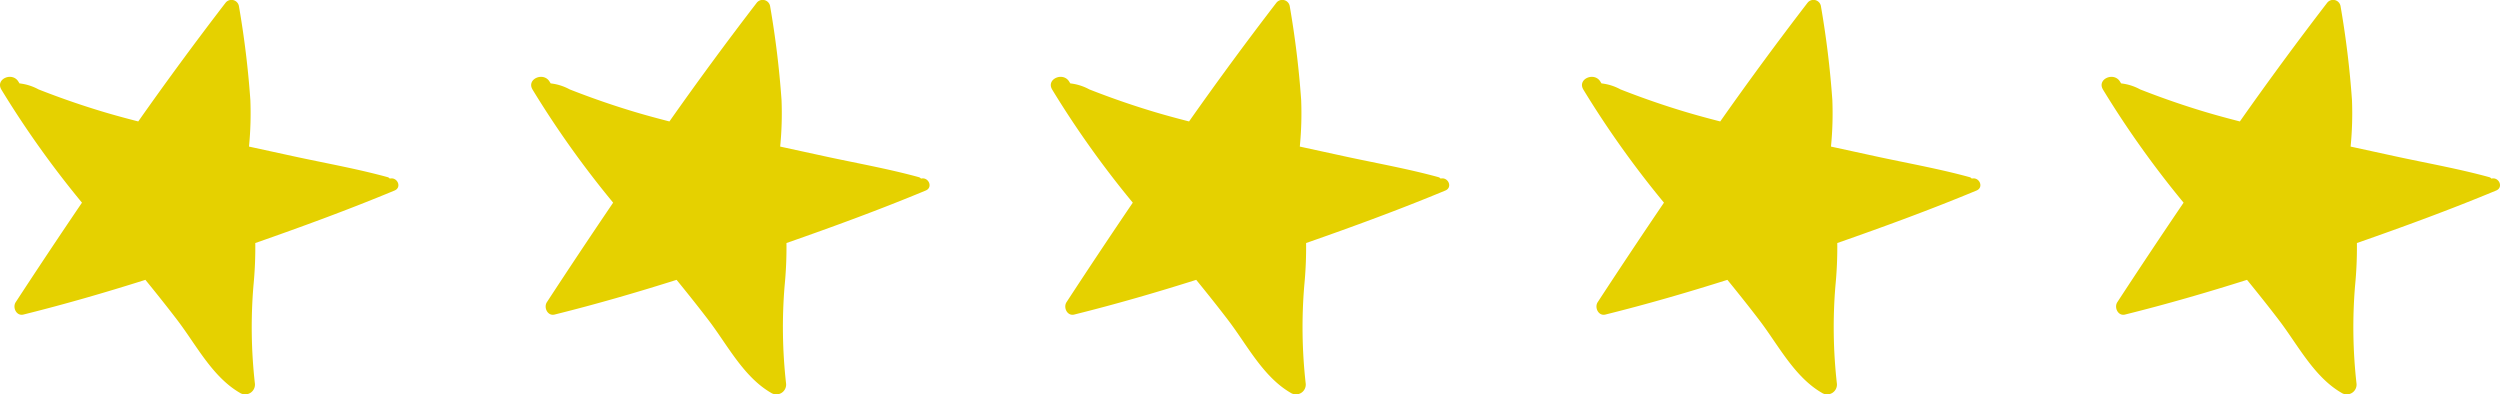
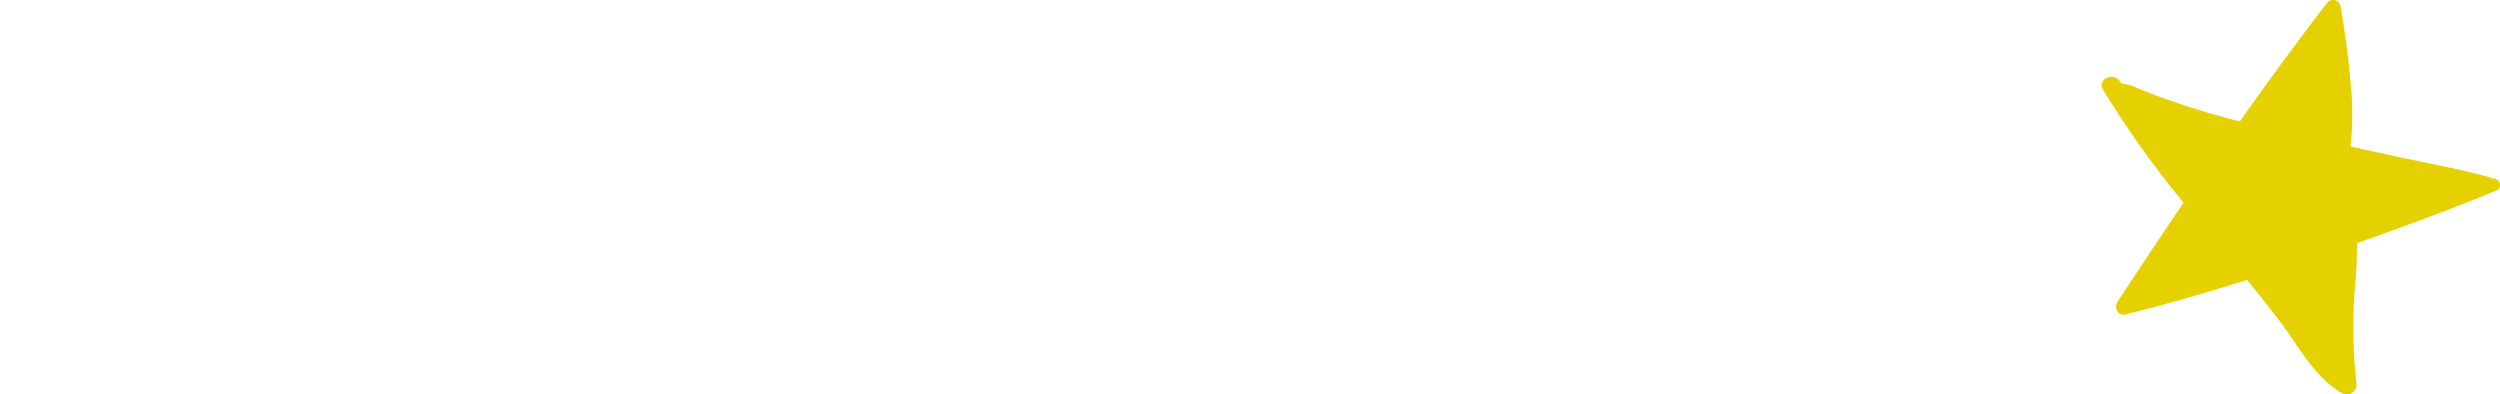
<svg xmlns="http://www.w3.org/2000/svg" width="216.5" height="34.146" viewBox="0 0 216.5 34.146">
  <g id="stars_list" transform="translate(-862 -13191)">
-     <path id="Tracé_7657" data-name="Tracé 7657" d="M2552.065,2411.411a84.183,84.183,0,0,0,6.985,9.8q-2.908,4.285-5.737,8.615c-.3.457.057,1.226.667,1.074,3.554-.883,7.071-1.9,10.563-3.006.942,1.156,1.873,2.32,2.777,3.505,1.622,2.126,3.017,4.889,5.39,6.271a.848.848,0,0,0,1.313-.815,43.591,43.591,0,0,1-.125-8.435,33.993,33.993,0,0,0,.161-3.713c4.057-1.418,8.1-2.9,12.061-4.548.663-.277.234-1.2-.412-1.031a.372.372,0,0,0-.182-.125c-2.685-.737-5.457-1.223-8.178-1.815l-3.831-.834c0-.01,0-.021,0-.031a29.4,29.4,0,0,0,.115-4,80.659,80.659,0,0,0-.992-8.142.653.653,0,0,0-1.162-.272q-3.883,5.048-7.554,10.269c-1.013-.26-2.022-.531-3.025-.832q-1.9-.57-3.76-1.245-.931-.337-1.854-.7a4.451,4.451,0,0,0-1.645-.519c-.029-.048-.061-.094-.089-.142-.529-.893-2.021-.238-1.488.663" transform="translate(-1689.951 10787.34)" fill="#e5d100" />
-     <path id="Tracé_7658" data-name="Tracé 7658" d="M2552.065,2411.411a84.183,84.183,0,0,0,6.985,9.8q-2.908,4.285-5.737,8.615c-.3.457.057,1.226.667,1.074,3.554-.883,7.071-1.9,10.563-3.006.942,1.156,1.873,2.32,2.777,3.505,1.622,2.126,3.017,4.889,5.39,6.271a.848.848,0,0,0,1.313-.815,43.591,43.591,0,0,1-.125-8.435,33.993,33.993,0,0,0,.161-3.713c4.057-1.418,8.1-2.9,12.061-4.548.663-.277.234-1.2-.412-1.031a.372.372,0,0,0-.182-.125c-2.685-.737-5.457-1.223-8.178-1.815l-3.831-.834c0-.01,0-.021,0-.031a29.4,29.4,0,0,0,.115-4,80.659,80.659,0,0,0-.992-8.142.653.653,0,0,0-1.162-.272q-3.883,5.048-7.554,10.269c-1.013-.26-2.022-.531-3.025-.832q-1.9-.57-3.76-1.245-.931-.337-1.854-.7a4.451,4.451,0,0,0-1.645-.519c-.029-.048-.061-.094-.089-.142-.529-.893-2.021-.238-1.488.663" transform="translate(-1643.951 10787.34)" fill="#e5d100" />
-     <path id="Tracé_7659" data-name="Tracé 7659" d="M2552.065,2411.411a84.183,84.183,0,0,0,6.985,9.8q-2.908,4.285-5.737,8.615c-.3.457.057,1.226.667,1.074,3.554-.883,7.071-1.9,10.563-3.006.942,1.156,1.873,2.32,2.777,3.505,1.622,2.126,3.017,4.889,5.39,6.271a.848.848,0,0,0,1.313-.815,43.591,43.591,0,0,1-.125-8.435,33.993,33.993,0,0,0,.161-3.713c4.057-1.418,8.1-2.9,12.061-4.548.663-.277.234-1.2-.412-1.031a.372.372,0,0,0-.182-.125c-2.685-.737-5.457-1.223-8.178-1.815l-3.831-.834c0-.01,0-.021,0-.031a29.4,29.4,0,0,0,.115-4,80.659,80.659,0,0,0-.992-8.142.653.653,0,0,0-1.162-.272q-3.883,5.048-7.554,10.269c-1.013-.26-2.022-.531-3.025-.832q-1.9-.57-3.76-1.245-.931-.337-1.854-.7a4.451,4.451,0,0,0-1.645-.519c-.029-.048-.061-.094-.089-.142-.529-.893-2.021-.238-1.488.663" transform="translate(-1598.951 10787.34)" fill="#e5d100" />
-     <path id="Tracé_7660" data-name="Tracé 7660" d="M2552.065,2411.411a84.183,84.183,0,0,0,6.985,9.8q-2.908,4.285-5.737,8.615c-.3.457.057,1.226.667,1.074,3.554-.883,7.071-1.9,10.563-3.006.942,1.156,1.873,2.32,2.777,3.505,1.622,2.126,3.017,4.889,5.39,6.271a.848.848,0,0,0,1.313-.815,43.591,43.591,0,0,1-.125-8.435,33.993,33.993,0,0,0,.161-3.713c4.057-1.418,8.1-2.9,12.061-4.548.663-.277.234-1.2-.412-1.031a.372.372,0,0,0-.182-.125c-2.685-.737-5.457-1.223-8.178-1.815l-3.831-.834c0-.01,0-.021,0-.031a29.4,29.4,0,0,0,.115-4,80.659,80.659,0,0,0-.992-8.142.653.653,0,0,0-1.162-.272q-3.883,5.048-7.554,10.269c-1.013-.26-2.022-.531-3.025-.832q-1.9-.57-3.76-1.245-.931-.337-1.854-.7a4.451,4.451,0,0,0-1.645-.519c-.029-.048-.061-.094-.089-.142-.529-.893-2.021-.238-1.488.663" transform="translate(-1552.951 10787.34)" fill="#e5d100" />
    <path id="Tracé_7661" data-name="Tracé 7661" d="M2552.065,2411.411a84.183,84.183,0,0,0,6.985,9.8q-2.908,4.285-5.737,8.615c-.3.457.057,1.226.667,1.074,3.554-.883,7.071-1.9,10.563-3.006.942,1.156,1.873,2.32,2.777,3.505,1.622,2.126,3.017,4.889,5.39,6.271a.848.848,0,0,0,1.313-.815,43.591,43.591,0,0,1-.125-8.435,33.993,33.993,0,0,0,.161-3.713c4.057-1.418,8.1-2.9,12.061-4.548.663-.277.234-1.2-.412-1.031a.372.372,0,0,0-.182-.125c-2.685-.737-5.457-1.223-8.178-1.815l-3.831-.834c0-.01,0-.021,0-.031a29.4,29.4,0,0,0,.115-4,80.659,80.659,0,0,0-.992-8.142.653.653,0,0,0-1.162-.272q-3.883,5.048-7.554,10.269c-1.013-.26-2.022-.531-3.025-.832q-1.9-.57-3.76-1.245-.931-.337-1.854-.7a4.451,4.451,0,0,0-1.645-.519c-.029-.048-.061-.094-.089-.142-.529-.893-2.021-.238-1.488.663" transform="translate(-1507.951 10787.34)" fill="#e5d100" />
  </g>
</svg>